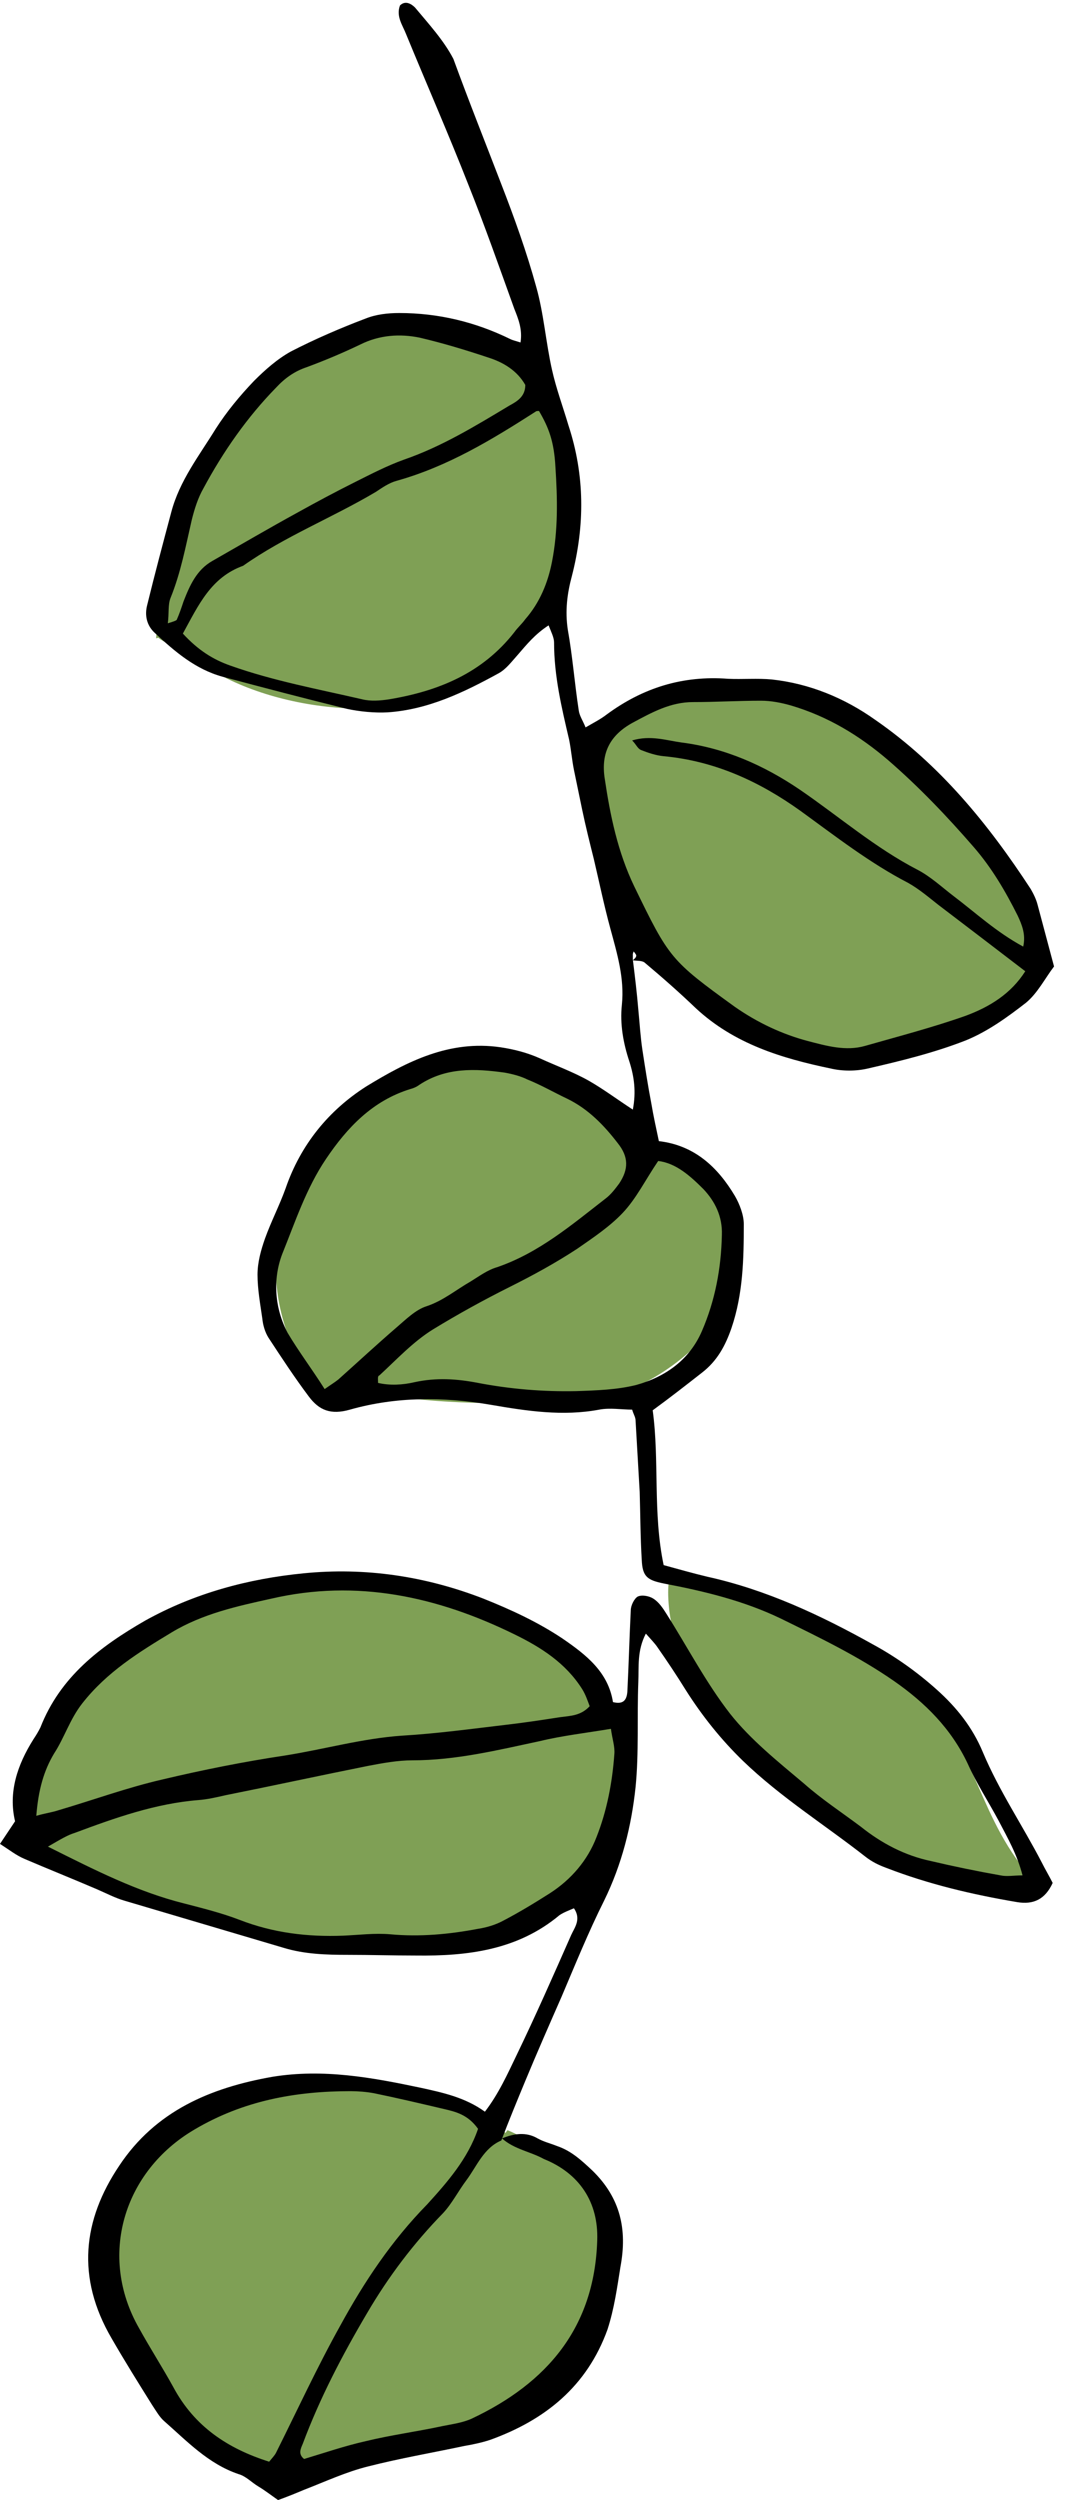
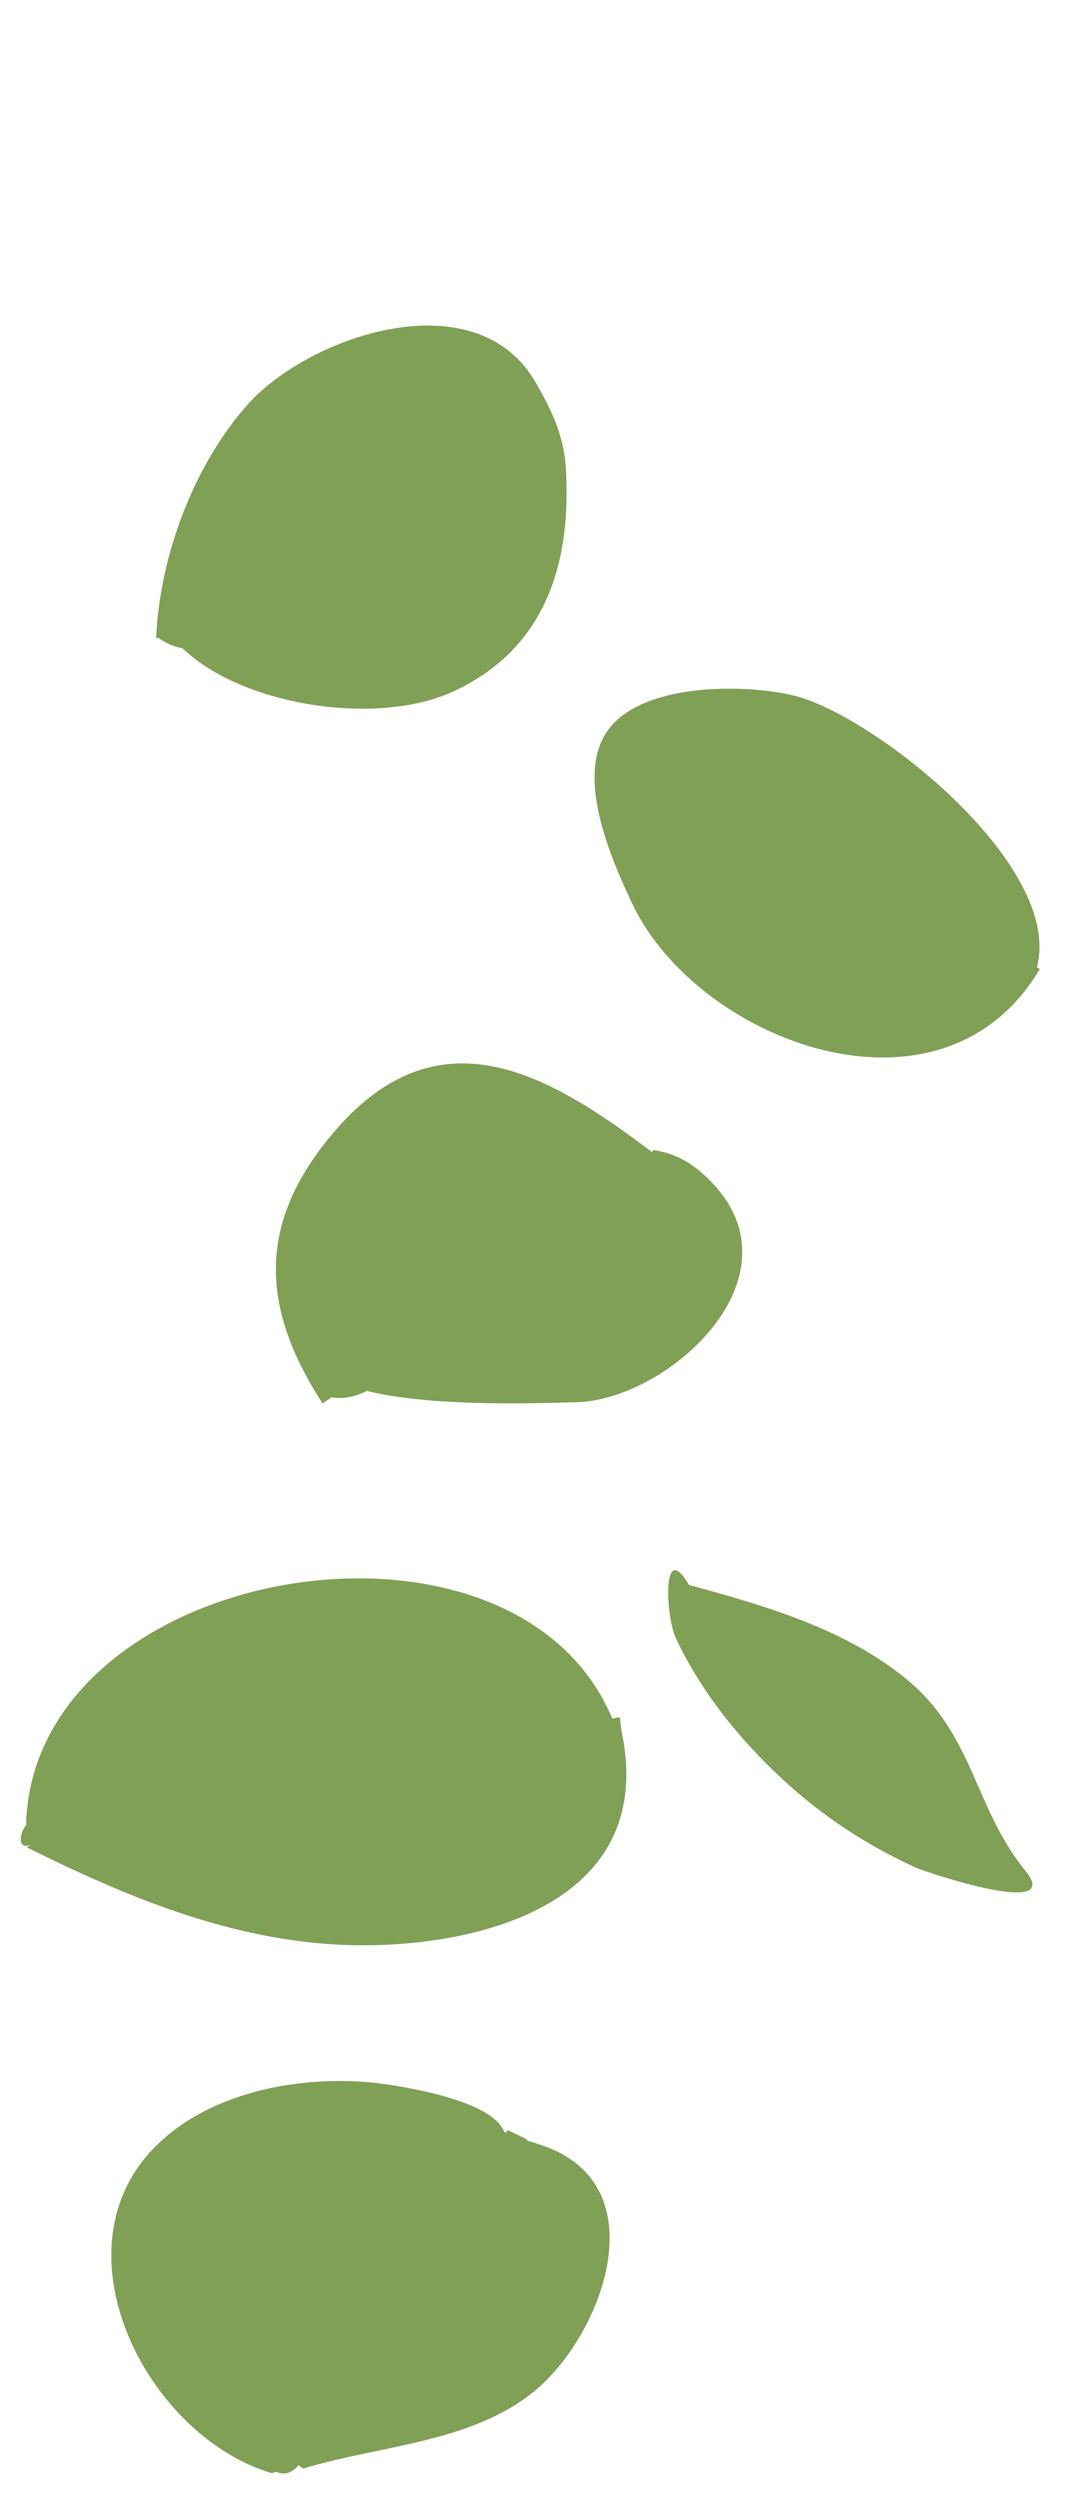
<svg xmlns="http://www.w3.org/2000/svg" fill="#000000" height="365" preserveAspectRatio="xMidYMid meet" version="1" viewBox="-0.1 -0.9 155.5 365.0" width="155.5" zoomAndPan="magnify">
  <g fill="#7fa055" id="change1_1">
    <path d="M151.3,140.3c3.9-14.8-23.6-36.6-35.3-39.6c-7.2-1.8-22.4-2-27.4,5.1c-4.8,6.8,0.7,19.1,3.7,25.4 c9.6,20,45.1,33.5,59.4,9.4L151.3,140.3z" fill="inherit" />
    <path d="M90.8,252.6c-0.2-0.9-0.3-1.9-0.4-2.8l-1.1,0.2c-14.5-34.6-84.7-22.6-85.6,15.6c-0.9,1-1.4,3.7,0.8,2.8 l-0.7,0.4c15.3,7.6,31.1,14.1,48.3,14.3C70.1,283.3,95.4,276.9,90.8,252.6z" fill="inherit" />
    <path d="M80.1,312.7c-1.1-0.4-2.2-0.8-3.3-1.1l0.1-0.1c-1-0.5-1.9-1-2.9-1.4l0,0l0,0l-0.3,0.4 c-0.1-0.1-0.1-0.1-0.2-0.2c-1.8-4.6-14.7-6.6-18.7-7.1C43.7,302,30,304.5,22,313.1c-14.2,15.3-0.3,41.9,17.7,47.1l0.2-0.2 c0.1,0,0.2,0,0.4,0c1.2,0.5,2.3,0.1,3.2-1c0.2,0.2,0.5,0.4,0.7,0.5c11.1-3.4,24.3-3.7,33.6-11.2C87.5,340.5,95.9,319.1,80.1,312.7z" fill="inherit" />
    <path d="M103.7,171.6c-2.4-2.5-5-4.1-8.4-4.6l-0.2,0.3c-14.8-11.2-30.9-20.9-46.2-3.2c-11.7,13.5-10.9,26-1.9,39.9 c0.4-0.3,0.9-0.6,1.3-0.9c1.8,0.3,3.6-0.1,5.3-1l0,0.1c8.6,2.1,22,1.9,30.8,1.6C97.8,203.2,117.2,185.4,103.7,171.6z" fill="inherit" />
    <path d="M82.5,67.2c-0.3-4.5-2.1-8.3-4.3-12.1C69.6,39.8,45.3,48,36.2,58c-8,8.9-13,22.3-13.5,34.3l0.3-0.1 c0.7,0.6,2.6,1.5,3.5,1.5c8.8,8.5,28.6,11.5,39.7,6.3C79.7,93.7,83.4,81.1,82.5,67.2z" fill="inherit" />
    <path d="M149.6,272.2c-7.5-9.2-7.5-19.9-17.4-28c-9.1-7.4-20.7-10.7-31.7-13.7c-4-6.9-3.4,4.7-1.9,7.8 c3.6,7.7,9.3,14.8,15.6,20.6c5.7,5.3,12.4,9.7,19.5,12.9C135.1,272.4,155.4,279.3,149.6,272.2z" fill="inherit" />
  </g>
  <g id="change2_1">
-     <path d="M73.2,311.3c1.7-0.7,3.5-1,5.2,0c0.9,0.5,1.8,0.7,2.8,1.1c2.1,0.7,3.6,2.1,5.2,3.6c4.1,4,5.1,8.6,4.1,14 c-0.5,3.1-0.9,6.1-1.9,9.2c-3,8.3-9.1,13.2-17.1,16.1c-1.2,0.4-2.6,0.7-3.8,0.9c-4.7,1-9.4,1.8-14.1,3c-3.2,0.8-6.2,2.2-9.3,3.4 c-1.2,0.5-2.4,1-3.8,1.5c-1-0.7-1.9-1.4-2.9-2c-1-0.6-1.8-1.5-2.9-1.8c-4.4-1.5-7.5-4.8-10.8-7.7c-0.7-0.6-1.2-1.5-1.8-2.4 c-2-3.2-4-6.4-5.9-9.7c-5.2-8.9-4.2-17.3,1.1-25.2c5.3-8,13.3-11.4,22.4-13c7.4-1.2,14.5,0.1,21.6,1.6c3.2,0.7,6.5,1.4,9.4,3.5 c2-2.6,3.3-5.5,4.6-8.2c2.8-5.8,5.4-11.7,8-17.6c0.5-1.1,1.5-2.3,0.4-3.9c-0.7,0.3-1.5,0.6-2.1,1c-6.1,5.1-13.4,6-21,5.9 c-3.3,0-6.6-0.1-9.9-0.1c-3.2,0-6.3-0.1-9.3-1c-7.8-2.3-15.5-4.6-23.3-6.9c-1.4-0.4-2.7-1.1-4.1-1.7c-3.5-1.5-7-2.9-10.5-4.4 c-1.2-0.5-2.2-1.3-3.6-2.2c0.8-1.2,1.4-2.1,2.2-3.3c-1-4.2,0.3-8.2,2.7-12c0.4-0.6,0.7-1.1,1-1.7c2.9-7.4,8.7-11.8,15.3-15.6 c7.2-4,15-6.1,23.1-6.9c9-0.9,17.8,0.4,26.3,3.7c4,1.6,7.9,3.4,11.5,5.8c3.5,2.4,6.7,4.9,7.4,9.3c1.6,0.4,2-0.4,2.1-1.5 c0.2-4,0.3-7.9,0.5-11.9c0-0.7,0.5-1.7,1-2c0.6-0.3,1.7-0.1,2.3,0.3c0.8,0.5,1.4,1.4,1.9,2.2c3.1,4.9,5.8,10.1,9.3,14.6 c3,3.8,7,7,10.8,10.2c2.6,2.3,5.5,4.2,8.3,6.3c3,2.4,6.4,4.2,10.2,5c3.4,0.8,6.8,1.5,10.2,2.1c0.9,0.2,1.9,0,3.2,0 c-0.8-3.1-2.2-5.5-3.5-8c-1.5-2.8-3.2-5.4-4.5-8.3c-2.4-5.1-6.2-8.9-10.8-12.1c-5.2-3.6-10.8-6.3-16.5-9.1c-5.4-2.6-11.2-4-17-5.1 c-2.5-0.5-3.2-1-3.3-3.5c-0.2-3.3-0.2-6.6-0.3-9.9c-0.2-3.5-0.4-6.9-0.6-10.4c0-0.5-0.3-0.9-0.5-1.6c-1.6,0-3.2-0.3-4.8,0 c-5.3,1-10.6,0.2-15.8-0.7c-7-1.2-13.9-1.2-20.6,0.7c-2.8,0.8-4.5,0.1-6-1.9c-2.1-2.8-4-5.7-5.9-8.6c-0.5-0.8-0.8-1.8-0.9-2.8 c-0.3-2.1-0.7-4.3-0.7-6.4c0-1.8,0.5-3.6,1.1-5.3c0.9-2.5,2.1-4.8,3-7.3c2.2-6.4,6.3-11.4,11.8-14.9c5.9-3.6,12.1-6.8,19.6-5.7 c2,0.3,3.9,0.8,5.7,1.6c2.4,1.1,4.9,2,7.2,3.3c2.1,1.2,4.1,2.7,6.4,4.2c0.5-2.6,0.2-4.8-0.5-7c-0.9-2.7-1.4-5.5-1.1-8.3 c0.4-3.9-0.7-7.5-1.7-11.2c-0.9-3.3-1.6-6.7-2.4-10.1c-0.6-2.4-1.2-4.8-1.7-7.2c-0.4-1.9-0.8-3.9-1.2-5.8c-0.3-1.5-0.4-2.9-0.7-4.4 c-1.1-4.7-2.2-9.3-2.2-14.2c0-0.7-0.4-1.5-0.8-2.5c-2,1.3-3.2,2.8-4.5,4.3c-0.9,1-1.7,2.1-2.8,2.7c-5.1,2.8-10.3,5.3-16.2,5.7 c-1.9,0.1-4-0.1-5.9-0.5c-6.1-1.5-12.2-3.1-18.2-4.7c-4-1.1-7-3.7-9.9-6.4c-1.2-1.1-1.5-2.6-1.1-4.1c1.1-4.5,2.3-9,3.5-13.5 c1.2-4.6,4.1-8.3,6.5-12.2c1.6-2.5,3.5-4.8,5.6-7c1.6-1.6,3.4-3.2,5.4-4.3c3.5-1.8,7.2-3.4,10.9-4.8c1.5-0.6,3.2-0.8,4.9-0.8 c5.7,0,11.1,1.3,16.2,3.8c0.4,0.2,0.9,0.3,1.5,0.5c0.3-1.9-0.3-3.4-0.9-4.9c-2.2-6.1-4.3-12.1-6.7-18.1c-2.9-7.4-6.1-14.7-9.1-22 c-0.5-1.3-1.5-2.6-0.9-4.2c0.8-0.8,1.7-0.2,2.2,0.3c2,2.4,4.2,4.8,5.6,7.5C68.4,14,70.8,20,73.1,26c1.9,4.9,3.7,9.9,5.1,15 c1.1,3.9,1.4,8.1,2.3,12.1c0.6,2.7,1.6,5.4,2.4,8.1c2.4,7.3,2.4,14.6,0.5,22c-0.7,2.6-1,5.1-0.6,7.8c0.7,3.9,1,7.9,1.6,11.8 c0.1,0.8,0.6,1.5,1,2.5c1.2-0.7,2.2-1.2,3.1-1.9c5.3-3.9,11.1-5.7,17.7-5.2c2.1,0.1,4.3-0.1,6.4,0.1c5.5,0.6,10.6,2.7,15.1,5.9 c9.4,6.5,16.5,15.2,22.7,24.7c0.4,0.7,0.8,1.5,1,2.3c0.8,3,1.6,6,2.4,9c-1.3,1.7-2.4,3.9-4.1,5.3c-2.7,2.1-5.6,4.2-8.8,5.5 c-4.6,1.8-9.5,3-14.3,4.1c-1.7,0.4-3.7,0.4-5.4,0c-7.2-1.5-14.1-3.6-19.7-8.8c-2.4-2.3-4.9-4.5-7.4-6.6c-0.4-0.4-1.2-0.3-1.8-0.4 c0.2-0.2,0.5-0.4,0.5-0.7c0-0.1-0.2-0.4-0.4-0.6c0,0.1-0.1,0.3-0.1,0.4c0,0.3,0,0.6,0,0.8c0.3,2.4,0.6,4.9,0.8,7.3 c0.2,2,0.3,3.9,0.6,5.9c0.4,2.6,0.8,5.2,1.3,7.8c0.3,1.8,0.7,3.6,1.1,5.5c5.2,0.6,8.6,3.8,11.1,8c0.7,1.2,1.3,2.8,1.3,4.1 c0,5.1-0.1,10.2-1.8,15.2c-0.9,2.6-2.1,4.8-4.3,6.5c-2.3,1.8-4.6,3.6-7.2,5.5c1,7.3,0,15,1.6,22.6c2.2,0.6,4.3,1.2,6.4,1.7 c8.6,1.9,16.5,5.6,24.2,9.9c3.3,1.8,6.4,4,9.3,6.6c2.9,2.6,5.2,5.5,6.7,9.1c2.4,5.7,5.8,10.7,8.6,16.1c0.5,1,1.1,2,1.6,3 c-1.1,2.4-2.8,3.2-5.2,2.8c-6.5-1.1-12.9-2.6-19.1-5c-1.1-0.4-2.1-0.9-3-1.6c-6-4.7-12.4-8.7-17.9-14c-3.2-3.1-6-6.6-8.4-10.4 c-1.3-2.1-2.7-4.2-4.1-6.2c-0.4-0.6-1-1.2-1.7-2c-1.3,2.5-1,4.8-1.1,7.1c-0.2,5.1,0.1,10.3-0.4,15.3c-0.6,5.7-2,11.3-4.6,16.6 c-2.3,4.6-4.2,9.3-6.2,14c-1.8,4.1-3.6,8.2-5.3,12.3c-1.2,2.9-2.4,5.8-3.5,8.7c-2.6,1.1-3.6,3.8-5.1,5.8c-1.2,1.6-2.1,3.4-3.4,4.8 c-4.3,4.4-8,9.3-11.1,14.6c-3.6,6.1-6.9,12.4-9.4,19.1c-0.3,0.7-0.7,1.5,0.2,2.2c3-0.9,5.9-1.9,9-2.6c3.7-0.9,7.5-1.4,11.2-2.2 c1.5-0.3,3-0.5,4.3-1.1c11-5.2,17.9-13.3,18.3-26c0.2-5.6-2.6-9.8-7.8-11.9C77.3,313.2,75,312.9,73.2,311.3z M149.6,140.9 c-4.3-3.3-8.5-6.5-12.7-9.7c-1.4-1.1-2.8-2.3-4.4-3.2c-5.6-2.9-10.6-6.8-15.7-10.5c-6-4.3-12.5-7.3-20-8c-1.1-0.1-2.3-0.5-3.3-0.9 c-0.5-0.2-0.7-0.8-1.3-1.4c2.7-0.8,5,0,7.2,0.3c6.3,0.8,12,3.3,17.3,6.9c5.7,3.9,11,8.5,17.2,11.7c1.9,1,3.5,2.5,5.2,3.8 c3.3,2.5,6.3,5.3,10.2,7.4c0.4-1.8-0.2-3.2-0.8-4.5c-1.8-3.6-3.8-7-6.4-10c-3.9-4.5-8-8.8-12.5-12.7c-4.2-3.6-8.8-6.4-14.2-8 c-1.4-0.4-2.9-0.7-4.4-0.7c-3.3,0-6.6,0.2-9.9,0.2c-3.3,0-6,1.5-8.8,3c-3.3,1.8-4.7,4.4-4.1,8.2c0.8,5.4,1.9,10.7,4.3,15.7 c5.1,10.5,5.3,10.8,14.7,17.6c3.3,2.3,6.9,4,10.7,5c2.7,0.7,5.5,1.5,8.3,0.7c4.9-1.4,9.9-2.7,14.7-4.4 C144.4,146.1,147.5,144.2,149.6,140.9z M69.7,309.9c-1.5-2.1-3.3-2.5-5-2.9c-3.4-0.8-6.8-1.6-10.2-2.3c-1.1-0.2-2.3-0.3-3.4-0.3 c-8.1,0-15.7,1.4-22.8,5.6c-10.4,6.1-14.1,18.5-8.1,29c1.6,2.9,3.4,5.7,5,8.6c3.1,5.8,8,9,14,10.9c0.4-0.5,0.8-0.9,1-1.3 c3.1-6.2,6-12.5,9.4-18.6c3.5-6.4,7.5-12.4,12.7-17.7C65.2,317.7,68.2,314.3,69.7,309.9z M6.9,268.7c7,3.5,13.1,6.6,19.9,8.3 c2.7,0.7,5.5,1.4,8.1,2.4c4.9,1.9,9.9,2.5,15.1,2.3c2.3-0.1,4.6-0.4,6.9-0.2c4.3,0.4,8.6,0,12.8-0.8c1.3-0.2,2.6-0.6,3.7-1.2 c2.3-1.2,4.6-2.6,6.8-4c3.1-2,5.5-4.8,6.8-8.2c1.5-3.8,2.3-7.9,2.6-12.1c0.1-1.1-0.3-2.2-0.5-3.7c-3.6,0.6-7.1,1-10.4,1.8 c-6.1,1.3-12.2,2.8-18.6,2.8c-2.1,0-4.3,0.4-6.4,0.8c-7,1.4-13.9,2.9-20.9,4.3c-1.3,0.3-2.6,0.6-3.9,0.7c-6.3,0.5-12.2,2.6-18.1,4.8 C9.8,267,8.8,267.6,6.9,268.7z M5.2,264.2c1.4-0.4,2.3-0.5,3.2-0.8c5.1-1.5,10-3.3,15.2-4.5c5.9-1.4,11.9-2.6,17.9-3.5 c5.7-0.9,11.3-2.5,17.1-2.9c5.1-0.3,10.2-1,15.3-1.6c2.6-0.3,5.2-0.7,7.8-1.1c1.5-0.2,3-0.2,4.3-1.6c-0.3-0.8-0.6-1.7-1.1-2.5 c-2.4-3.8-6-6.1-9.9-8c-11.2-5.5-23-8.1-35.5-5.2c-5,1.1-10,2.2-14.5,4.9c-4.8,2.9-9.5,5.8-13.1,10.4c-1.8,2.3-2.6,5-4.1,7.3 C6.3,257.6,5.5,260.4,5.2,264.2z M26.6,91.6c2.2,2.4,4.4,3.8,7,4.7c6.2,2.2,12.7,3.4,19.2,4.9c1.2,0.3,2.6,0.2,3.9,0 c7.2-1.2,13.6-3.8,18.3-9.8c0.5-0.7,1.1-1.2,1.6-1.9c2.1-2.4,3.3-5.3,3.9-8.4c0.9-4.6,0.8-9.2,0.5-13.8c-0.2-3.8-1-5.8-2.4-8.2 c-0.2,0-0.4,0-0.5,0.1c-6.4,4.1-12.8,8-20.3,10.1c-1.1,0.3-2.1,1-3,1.6c-6.4,3.8-13.3,6.5-19.4,10.8C30.7,83.4,28.9,87.4,26.6,91.6z M47.3,201.9c1-0.7,1.5-1,2-1.4c2.8-2.5,5.6-5.1,8.5-7.6c1.4-1.2,2.8-2.6,4.4-3.1c2.4-0.8,4.3-2.4,6.4-3.6c1.3-0.8,2.5-1.7,3.9-2.1 c6.1-2.1,10.9-6.2,15.8-10c0.8-0.6,1.4-1.4,2-2.2c1.4-2.1,1.4-3.9-0.2-5.9c-2-2.6-4.3-5-7.4-6.5c-1.9-0.9-3.8-2-5.8-2.8 c-1-0.5-2.2-0.8-3.3-1c-4.3-0.6-8.6-0.8-12.5,1.8c-0.4,0.3-0.9,0.5-1.3,0.6c-5.5,1.7-9.2,5.6-12.3,10.2c-2.9,4.3-4.5,9.2-6.4,13.9 c-1.4,3.7-1.1,7.9,0.8,11.5C43.5,196.4,45.4,198.9,47.3,201.9z M55.1,201c1.7,0.4,3.6,0.3,5.3-0.1c3.2-0.7,6.2-0.5,9.3,0.1 c4.7,0.9,9.5,1.3,14.3,1.2c3-0.1,6-0.2,8.8-0.9c4.3-1.2,7.8-3.7,9.6-7.9c1.9-4.4,2.8-9.1,2.9-14c0.1-2.7-1-4.9-2.7-6.7 c-1.9-1.9-4-3.8-6.6-4.1c-1.9,2.8-3.2,5.5-5.2,7.6c-1.9,2-4.3,3.6-6.6,5.2c-3.2,2.1-6.5,3.9-9.9,5.6c-3.8,1.9-7.6,4-11.2,6.2 c-2.9,1.8-5.3,4.4-7.8,6.7C55,200,55.1,200.4,55.1,201z M24.4,90.1c1-0.3,1.2-0.4,1.3-0.5c0.4-0.9,0.7-1.8,1-2.7 c0.9-2.3,1.9-4.6,4.2-5.9c4.2-2.4,8.3-4.8,12.5-7.1c2.7-1.5,5.5-3,8.3-4.4c2.4-1.2,4.7-2.4,7.2-3.3c5.5-1.9,10.4-4.9,15.4-7.9 c1.1-0.6,2.3-1.3,2.3-3c-1.2-2.1-3.2-3.3-5.4-4c-3.3-1.1-6.6-2.1-10-2.9c-2.9-0.6-5.9-0.4-8.7,1c-2.5,1.2-5.1,2.3-7.8,3.3 c-1.8,0.6-3.2,1.6-4.5,3C36,60,32.5,65,29.6,70.4c-0.8,1.4-1.3,3-1.7,4.6c-0.9,3.9-1.6,7.7-3.1,11.4C24.4,87.4,24.6,88.6,24.4,90.1z" fill="#000000" />
-   </g>
+     </g>
</svg>